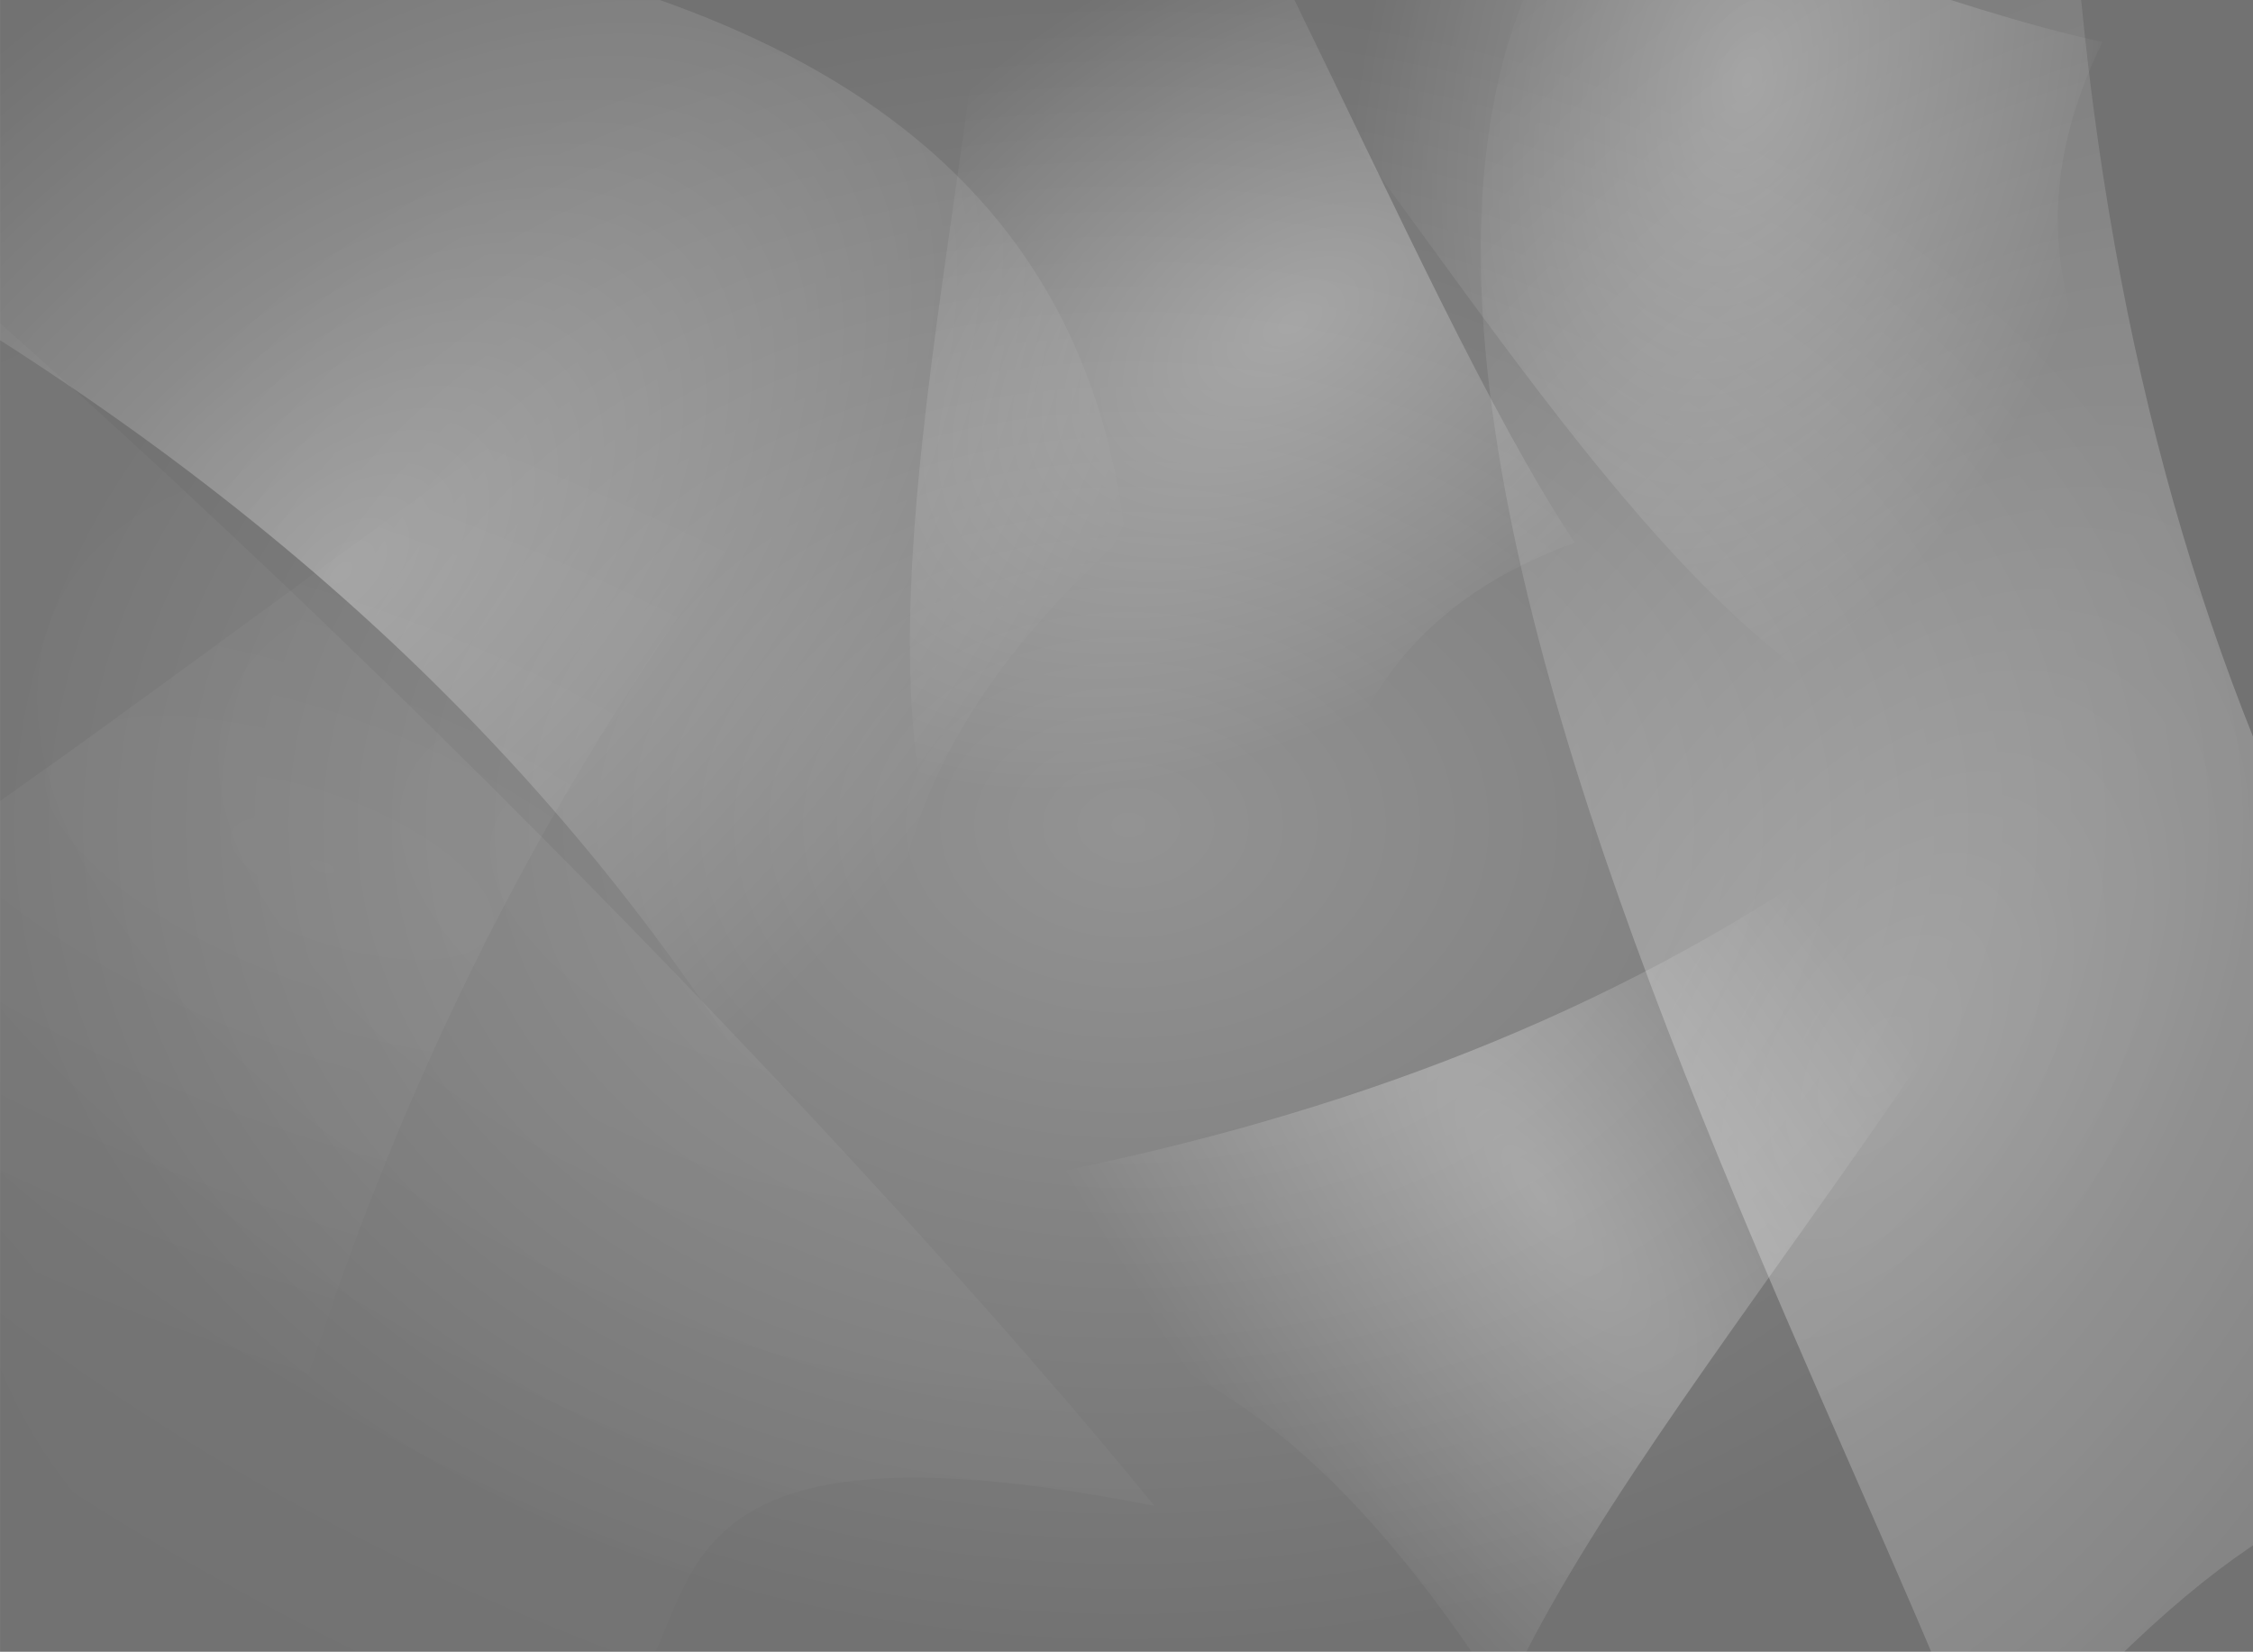
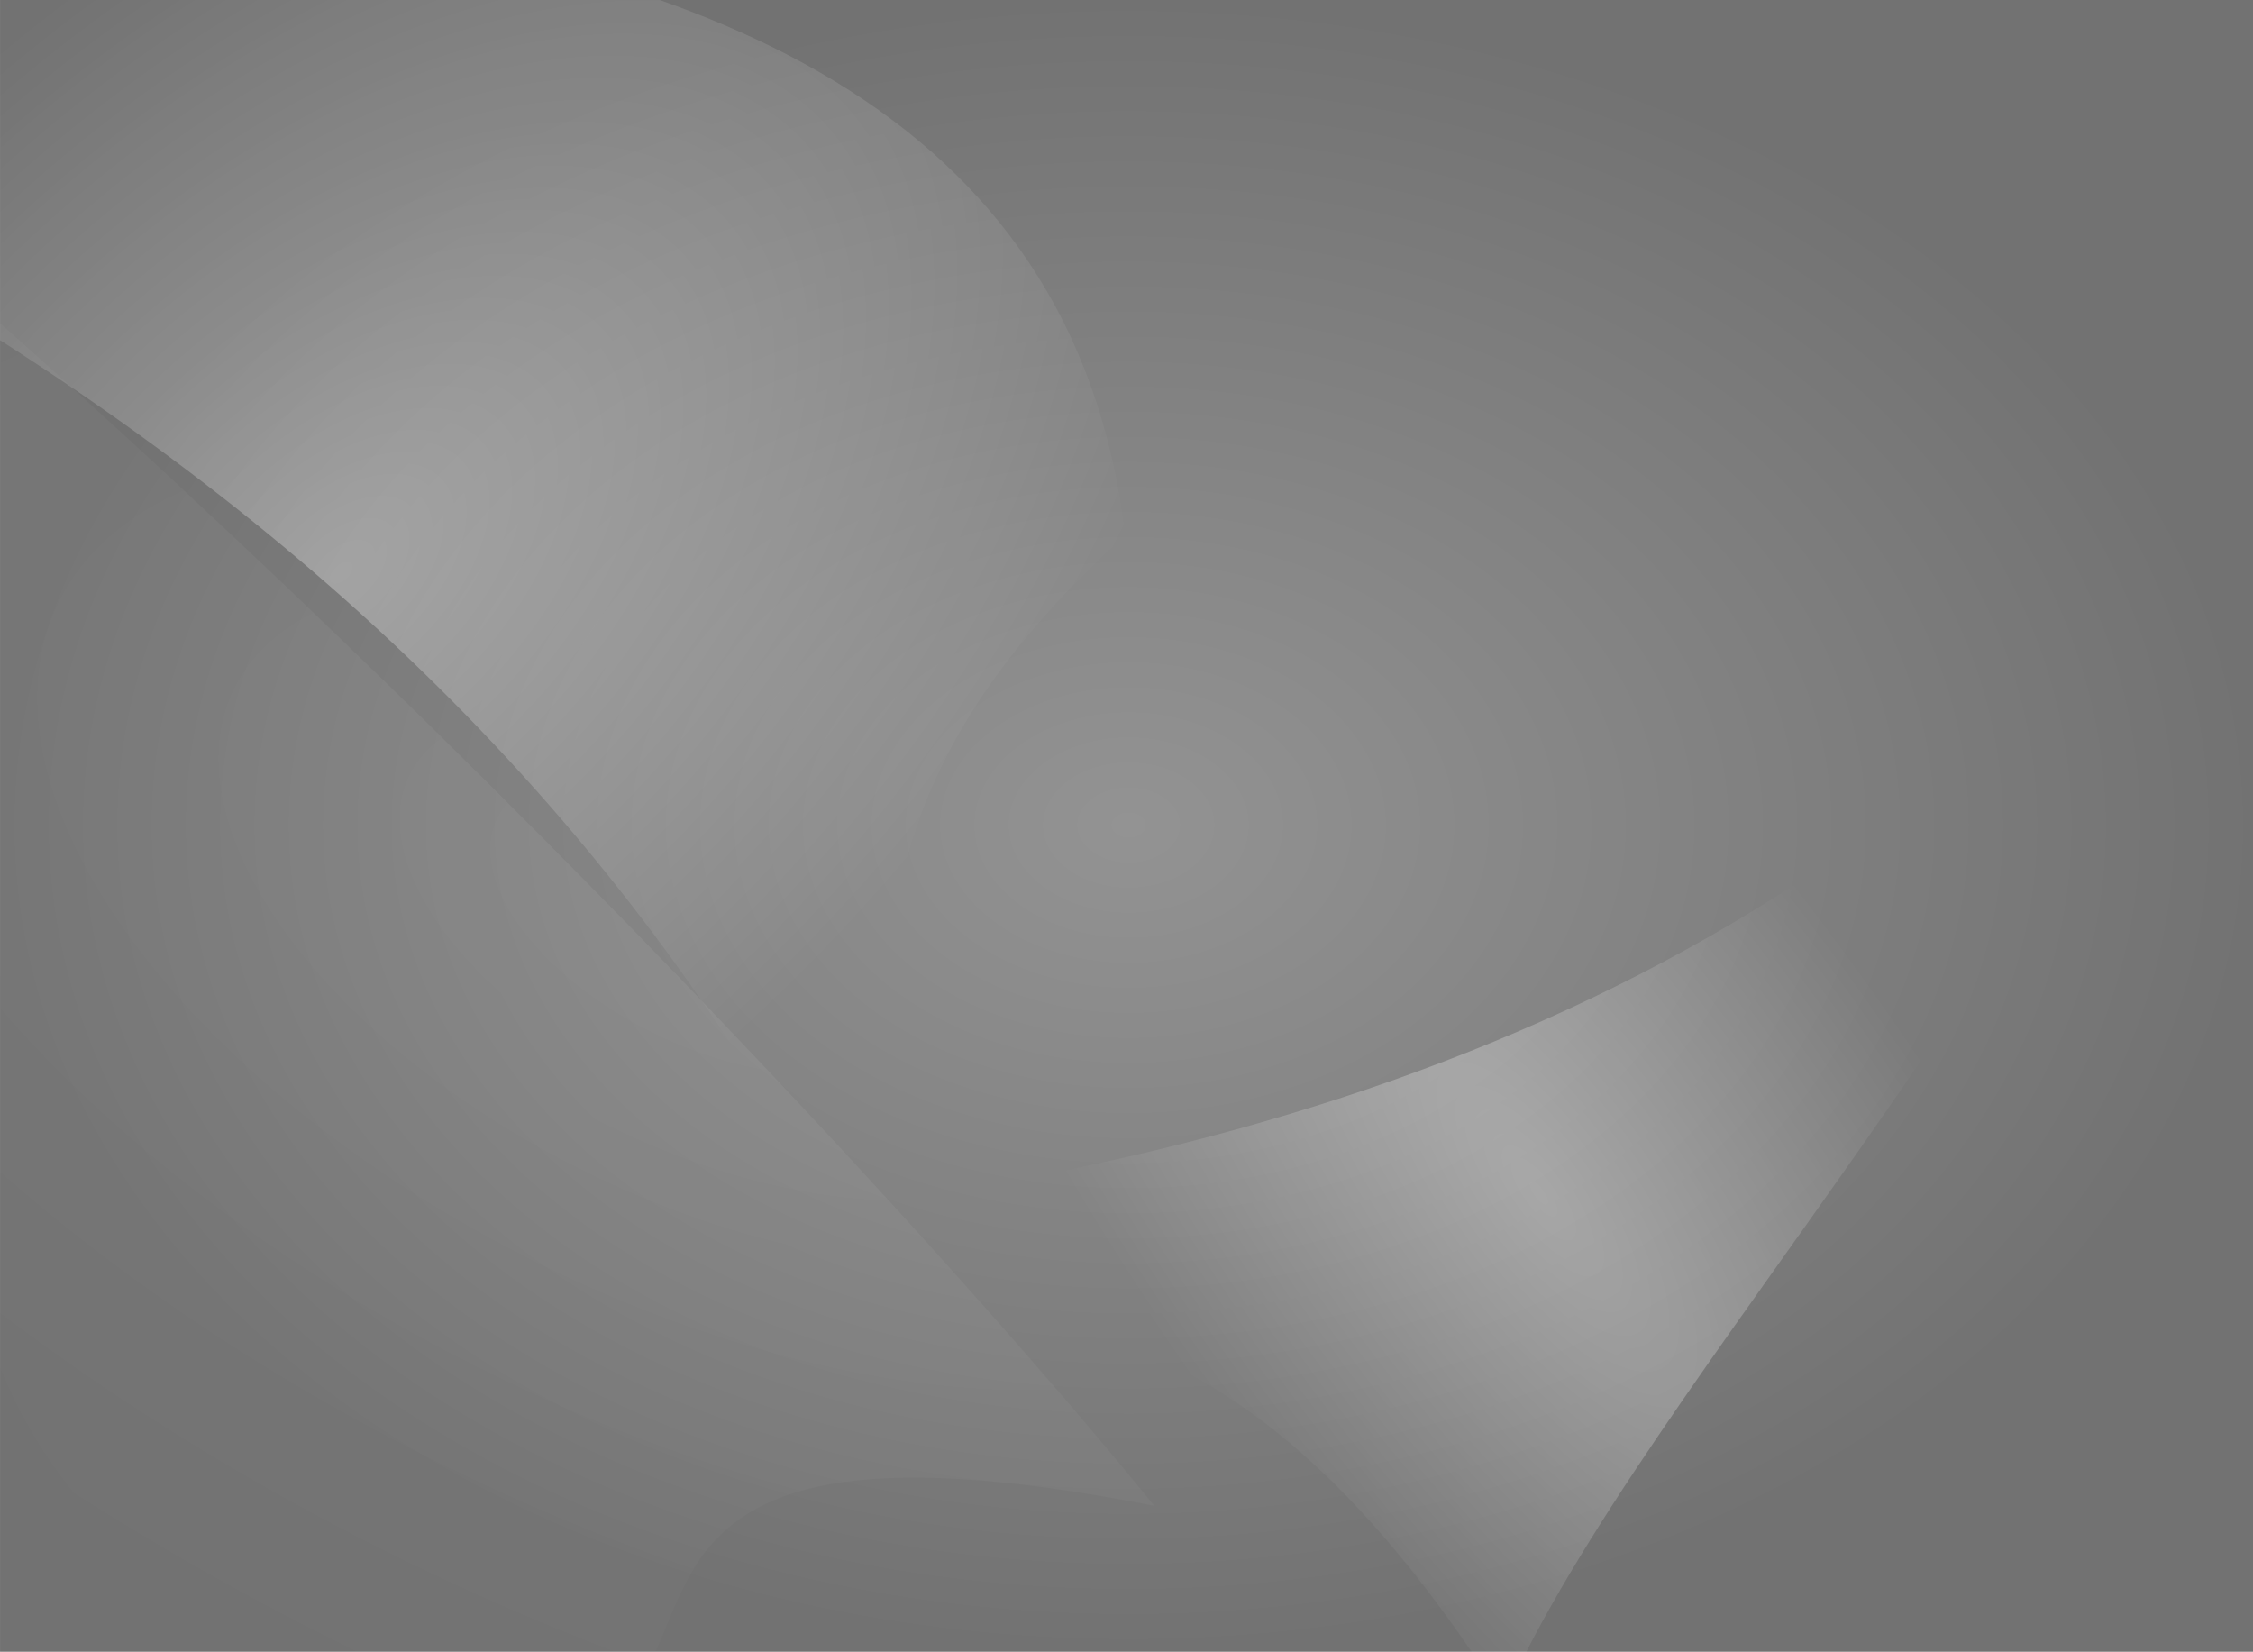
<svg xmlns="http://www.w3.org/2000/svg" height="746.3" width="1018" version="1.1">
  <defs>
    <filter id="i" color-interpolation-filters="sRGB">
      <feGaussianBlur stdDeviation="3.326" />
    </filter>
    <filter id="j" color-interpolation-filters="sRGB">
      <feGaussianBlur stdDeviation="5.097" />
    </filter>
    <clipPath id="k">
      <path d="m1.307 306h1018v746.3h-1018z" />
    </clipPath>
    <radialGradient id="h" gradientUnits="userSpaceOnUse" cy="214.5" cx="485.1" gradientTransform="matrix(1.065 0 0 .778 -5.326 511.9)" r="480">
      <stop stop-color="#939393" offset="0" />
      <stop stop-color="#727272" offset="1" />
    </radialGradient>
    <radialGradient id="g" gradientUnits="userSpaceOnUse" cy="257.4" cx="374.8" gradientTransform="matrix(.253 -1.005 1.059 -.305 -211.9 1020)" r="371.6">
      <stop stop-color="#fff" stop-opacity=".584" offset="0" />
      <stop stop-color="#fff" stop-opacity="0" offset="1" />
    </radialGradient>
    <radialGradient id="f" gradientUnits="userSpaceOnUse" cy="251.2" cx="484" gradientTransform="matrix(.726 -.616 1.607 .815 -307.1 330.6)" r="371.6">
      <stop stop-color="#fff" stop-opacity=".584" offset="0" />
      <stop stop-color="#fff" stop-opacity="0" offset="1" />
    </radialGradient>
    <radialGradient id="e" gradientUnits="userSpaceOnUse" cy="251.2" cx="484" gradientTransform="matrix(-1.389 .072 -.646 1.942 1686 260.7)" r="371.6">
      <stop stop-color="#fff" stop-opacity=".584" offset="0" />
      <stop stop-color="#fff" stop-opacity="0" offset="1" />
    </radialGradient>
    <radialGradient id="d" gradientUnits="userSpaceOnUse" cy="257.4" cx="374.8" gradientTransform="matrix(.861 .661 .227 .928 315.5 358.4)" r="371.6">
      <stop stop-color="#fff" stop-opacity=".584" offset="0" />
      <stop stop-color="#fff" stop-opacity="0" offset="1" />
    </radialGradient>
    <radialGradient id="c" gradientUnits="userSpaceOnUse" cy="257.4" cx="374.8" gradientTransform="matrix(.45 -.561 .544 .131 276.8 628.3)" r="371.6">
      <stop stop-color="#fff" stop-opacity=".584" offset="0" />
      <stop stop-color="#fff" stop-opacity="0" offset="1" />
    </radialGradient>
    <radialGradient id="b" gradientUnits="userSpaceOnUse" cy="257.4" cx="374.8" gradientTransform="matrix(-.733 -.581 -1.117 -.019 899 608.1)" r="371.6">
      <stop stop-color="#fff" stop-opacity=".584" offset="0" />
      <stop stop-color="#fff" stop-opacity="0" offset="1" />
    </radialGradient>
    <radialGradient id="a" gradientUnits="userSpaceOnUse" cy="257.4" cx="374.8" gradientTransform="matrix(-.068 -.716 .481 -.285 692.4 684.2)" r="371.6">
      <stop stop-color="#fff" stop-opacity=".584" offset="0" />
      <stop stop-color="#fff" stop-opacity="0" offset="1" />
    </radialGradient>
  </defs>
  <g transform="translate(-859.5 -90.62)">
    <g transform="translate(858.2 -215.4)">
      <g clip-path="url(#k)">
        <path fill="url(#h)" d="m0.052 305.3h1022v747h-1022z" />
        <path opacity=".527" d="m432.4 975c-165.1-426.3-526.7-600.8-941.6-750.2 340 69.15 971.9-66.54 1019 323.1-196.8 176.7-54.35 310.5-77.16 427.1z" fill="url(#g)" />
        <path opacity=".327" d="m382.1 540c-472.9-81.6-129.9-393.9-384.5-619.8 255.8 172.5 523 404 649.4 532.8-273.7-44.7-177.4 67.7-264.9 87z" transform="matrix(1.014 0 0 1.222 -133.2 432.8)" filter="url(#j)" fill="url(#f)" />
-         <path opacity=".527" d="m1253 979.1c-189-175.5-313.3-425.4-319-812.4-519.4 26.4-127.2 696.4-33.8 951.3 214.8-253.7 246.8-85 352.8-138.9z" fill="url(#e)" />
        <path opacity=".527" d="m332 857.3c284.2-28.2 523.9-124.1 682-344.8-72.1 219.4-268.2 415.5-333.5 561.5-145.9-229.5-248.4-144.9-348.5-216.7z" fill="url(#d)" />
-         <path opacity=".527" d="m559.4 797.4c-305-33.7-22.5-536.3-132.6-765.5 117.2 148.2 209.9 404.3 286 519.3-142.2 51.8-103.8 179.1-153.4 246.2z" fill="url(#c)" />
-         <path opacity=".302" d="m289.7 683.1c59.4-235.6 197.9-447.1 481.9-614.2-275 97.1-532.2 291-716.2 369.7 267.7 77.8 155.1 176 234.3 244.5z" transform="matrix(1.083 0 0 1.352 -217.8 176.5)" filter="url(#i)" fill="url(#b)" />
-         <path opacity=".527" d="m1013 608.4c-242.4 188.5-390.1-368.8-628.9-456.4 187.4 24.63 432.4 143.6 567.1 173-65.9 136.3 50.36 200.9 61.6 283.5z" fill="url(#a)" />
      </g>
    </g>
  </g>
</svg>